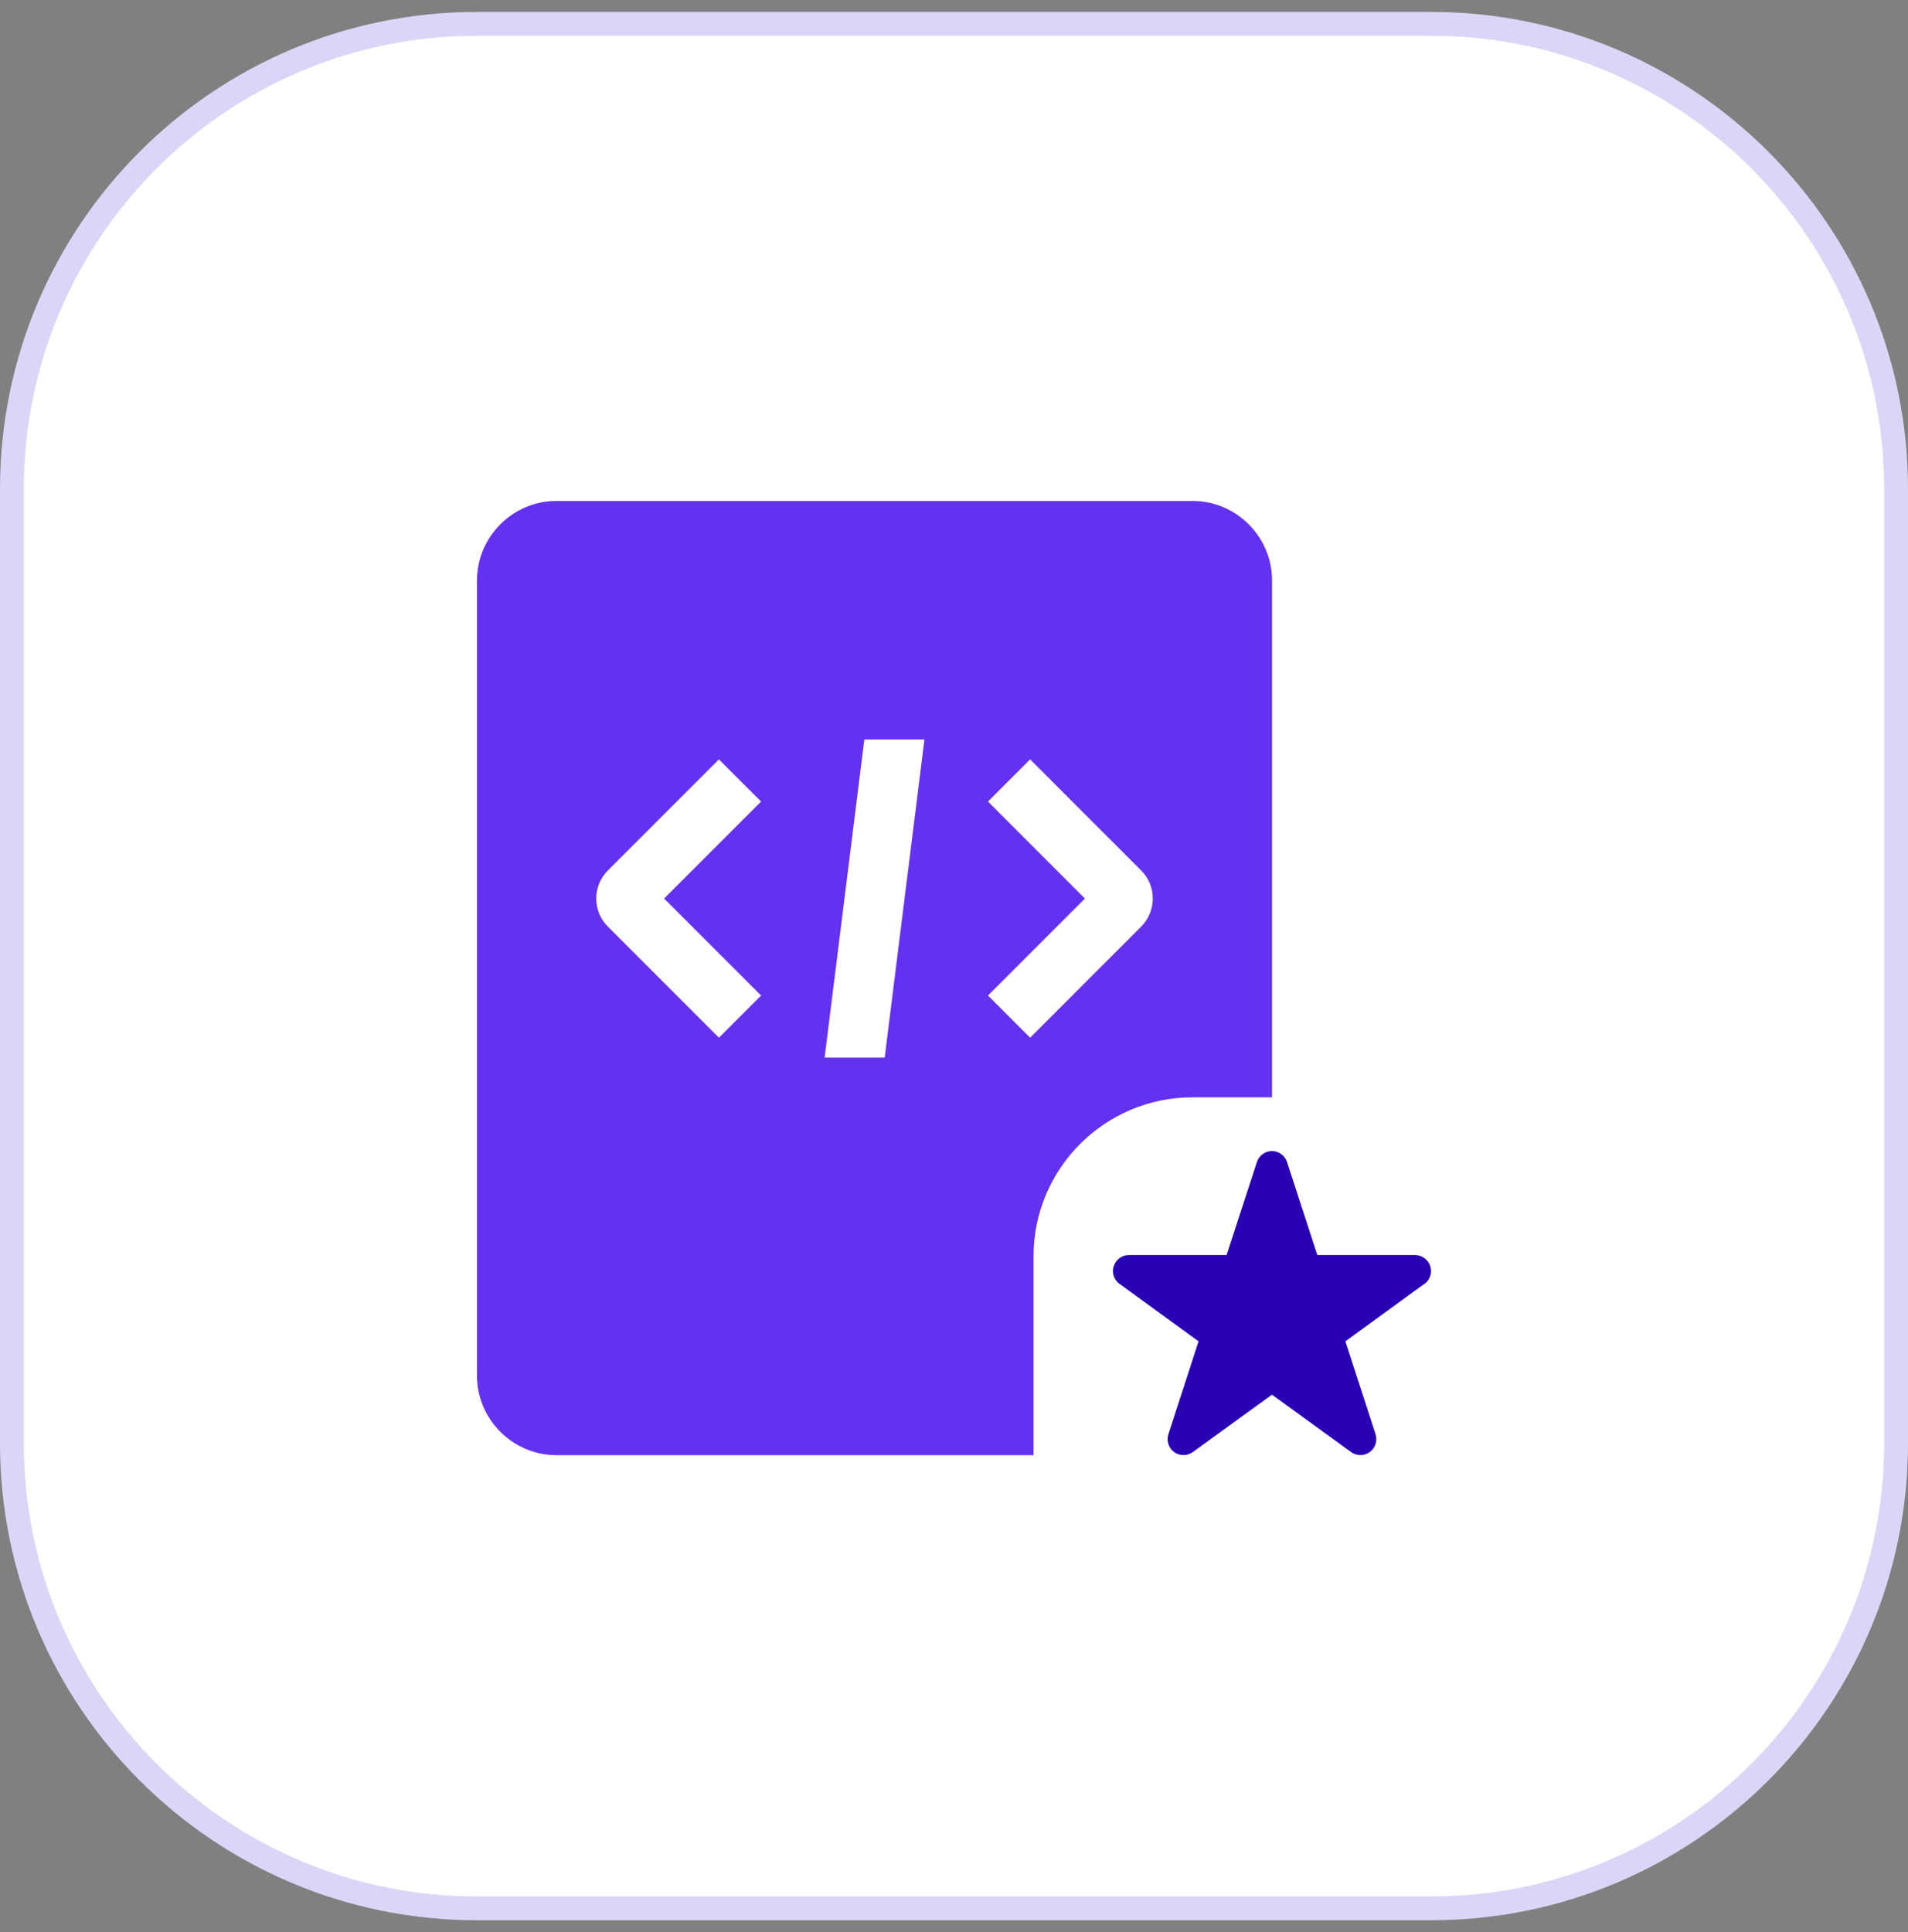
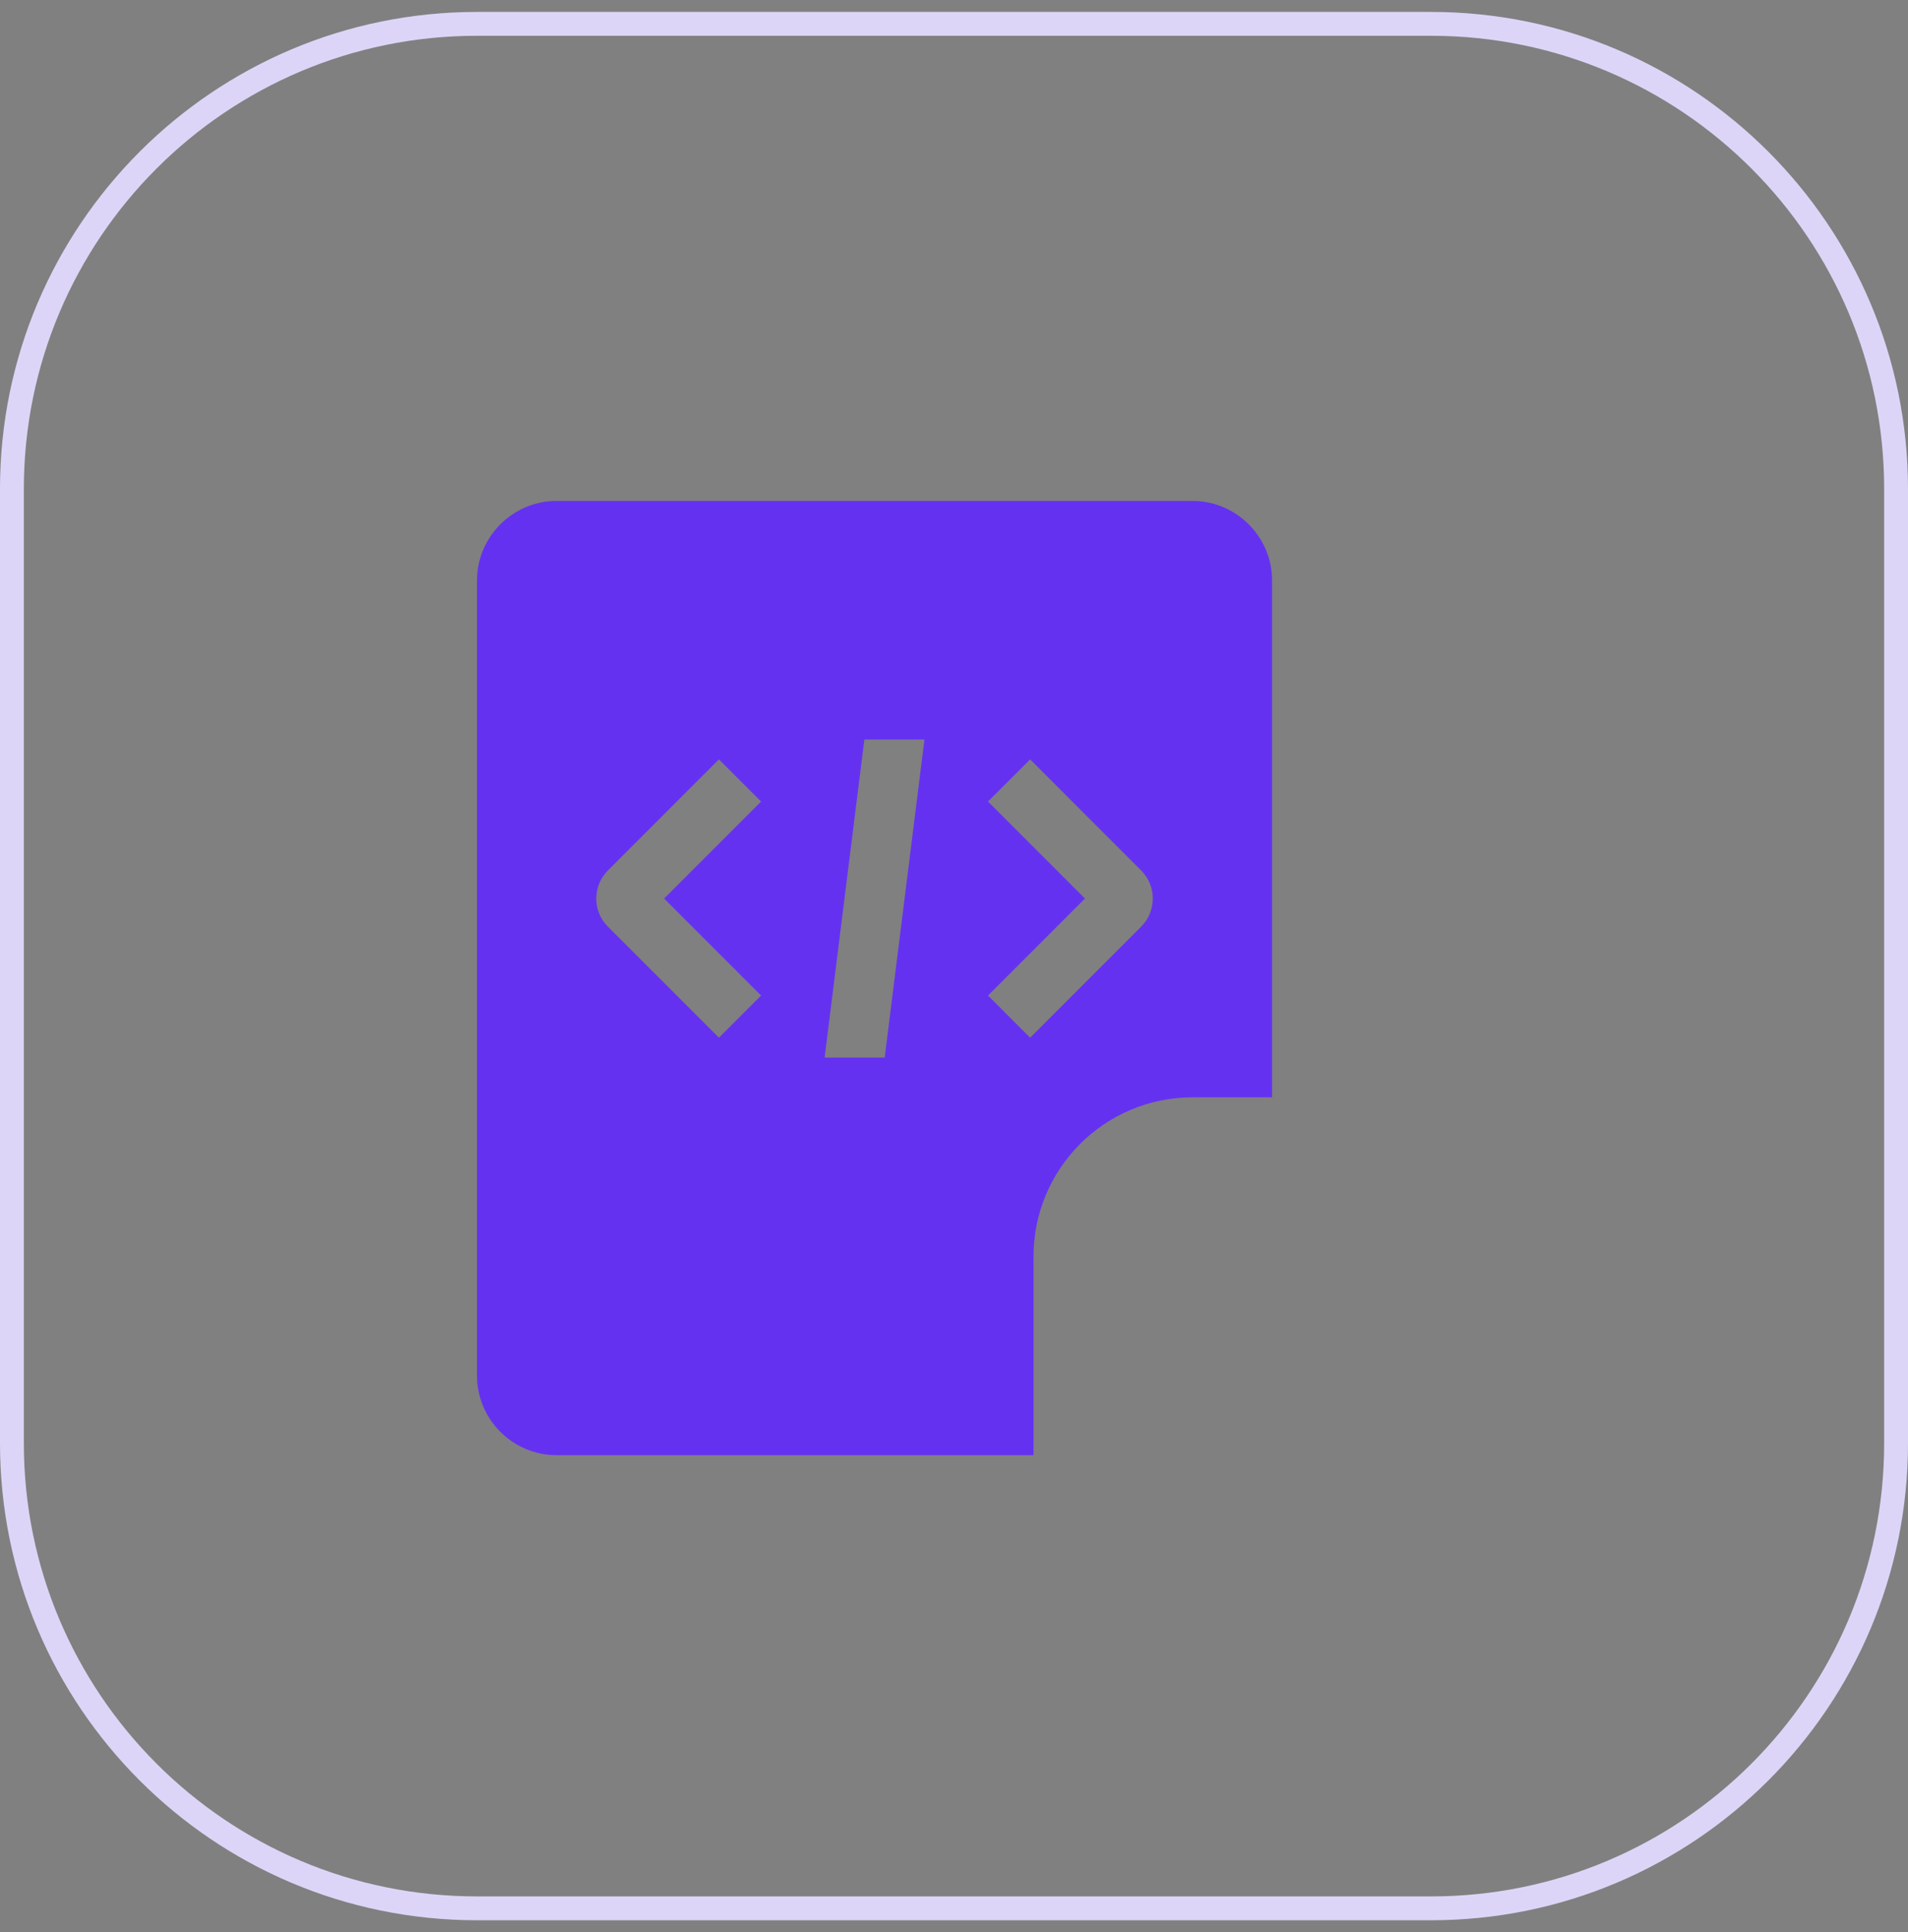
<svg xmlns="http://www.w3.org/2000/svg" width="80" height="81" viewBox="0 0 80 81" fill="none">
  <rect x="0" y="0" width="80" height="81" fill="#808080" stroke="none" />
-   <path d="M20 1H60C70.77 1 79.5 9.73 79.5 20.5V60.5C79.5 71.27 70.77 80 60 80H20C9.23 80 0.5 71.27 0.5 60.5V20.5C0.5 9.73 9.23 1 20 1Z" fill="white" />
  <path d="M20 1H60C70.77 1 79.5 9.73 79.5 20.5V60.5C79.5 71.27 70.77 80 60 80H20C9.23 80 0.5 71.27 0.5 60.5V20.5C0.5 9.73 9.23 1 20 1Z" stroke="#DDD5F7" />
-   <path d="M59.721 53.828V53.821L56.41 56.23L57.674 60.123C57.76 60.393 57.674 60.696 57.431 60.872C57.191 61.048 56.874 61.035 56.645 60.869L53.332 58.466L50.018 60.869C49.789 61.035 49.472 61.047 49.232 60.875C48.989 60.696 48.903 60.393 48.991 60.123C48.989 60.123 50.253 56.23 50.253 56.23L46.945 53.824V53.827C46.776 53.707 46.664 53.508 46.664 53.287C46.664 52.916 46.966 52.613 47.335 52.613H51.43L52.699 48.719C52.782 48.453 53.033 48.254 53.332 48.254C53.63 48.254 53.881 48.452 53.965 48.719L55.233 52.613H59.328C59.697 52.613 59.999 52.915 59.999 53.287C59.999 53.509 59.888 53.707 59.721 53.828Z" fill="#2900B5" />
  <path d="M50.002 21H23.334C21.5 21 20 22.501 20 24.334V57.669C20 59.502 21.499 61.003 23.334 61.003H43.335V52.669C43.335 48.987 46.322 46.002 50.002 46.002H53.336V24.334C53.336 22.501 51.834 21 50.002 21ZM31.912 41.734L30.144 43.502L25.489 38.846C24.838 38.199 24.838 37.14 25.489 36.49L30.144 31.834L31.912 33.602L27.846 37.668L31.912 41.734ZM37.094 44.335H34.575L36.241 31.001H38.761L37.094 44.335ZM47.847 38.846L43.192 43.502L41.425 41.734L45.49 37.668L41.425 33.602L43.192 31.834L47.847 36.49C48.498 37.14 48.498 38.195 47.847 38.846Z" fill="#6531F1" />
</svg>